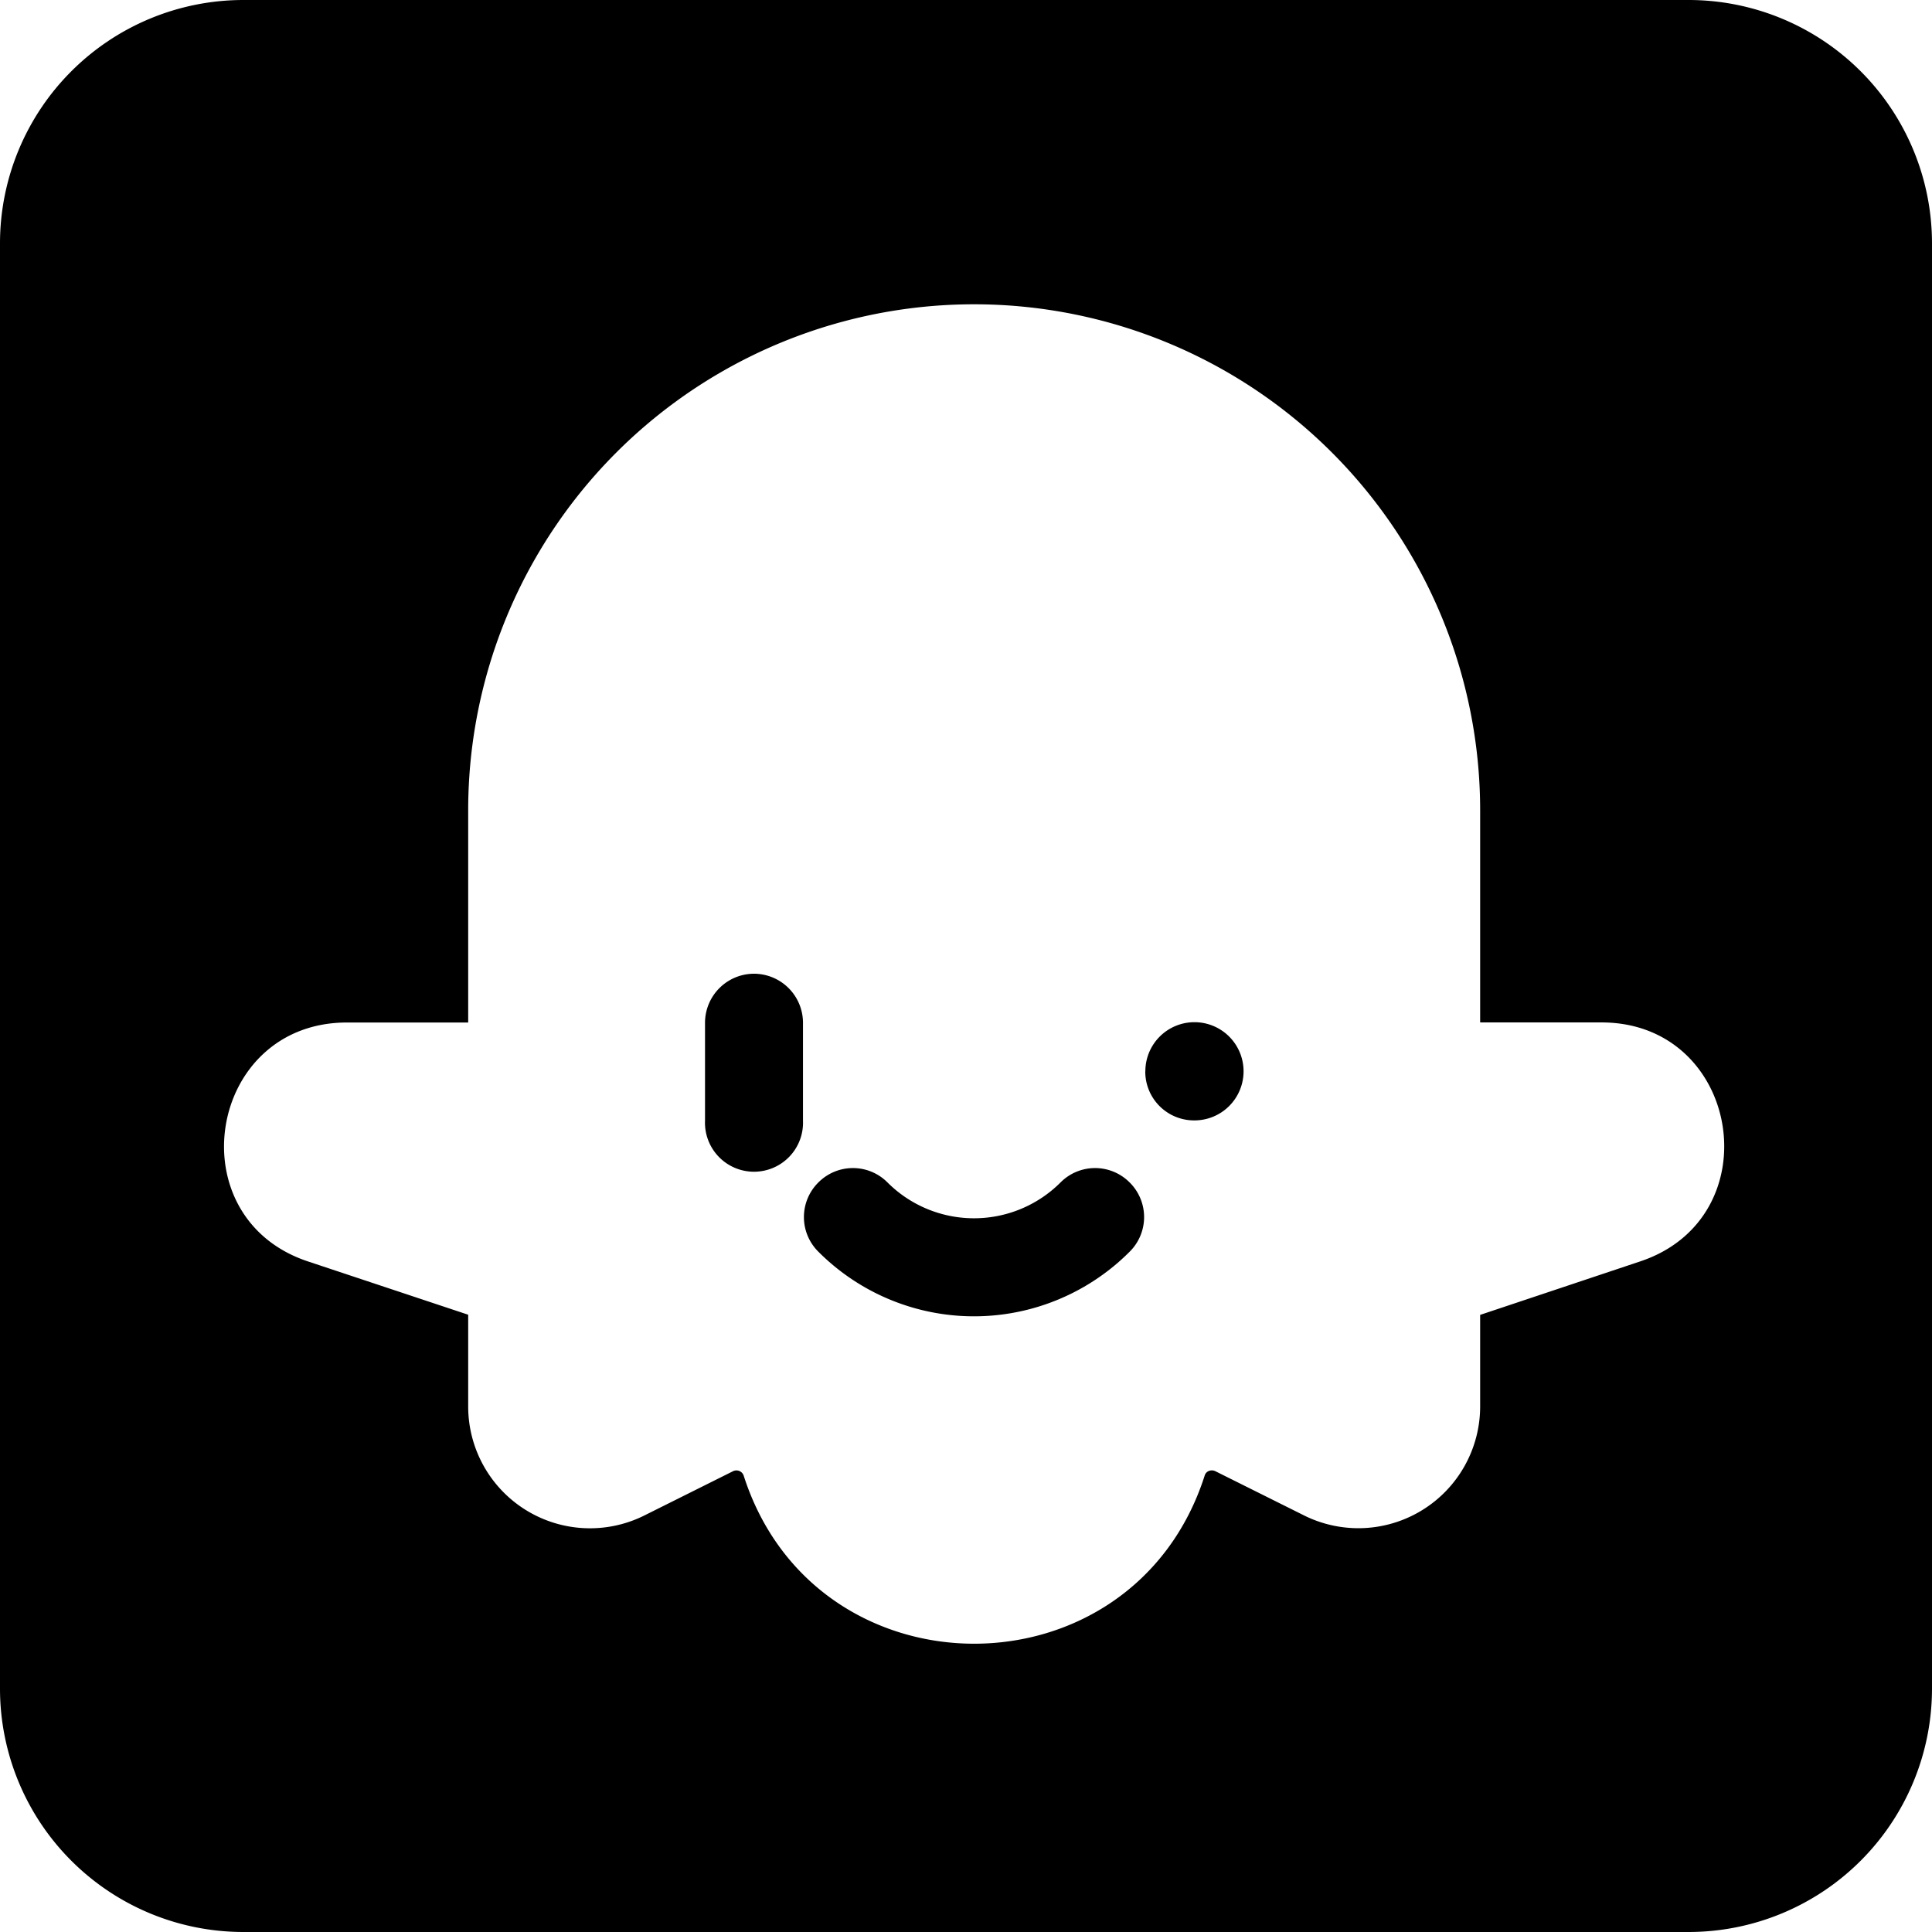
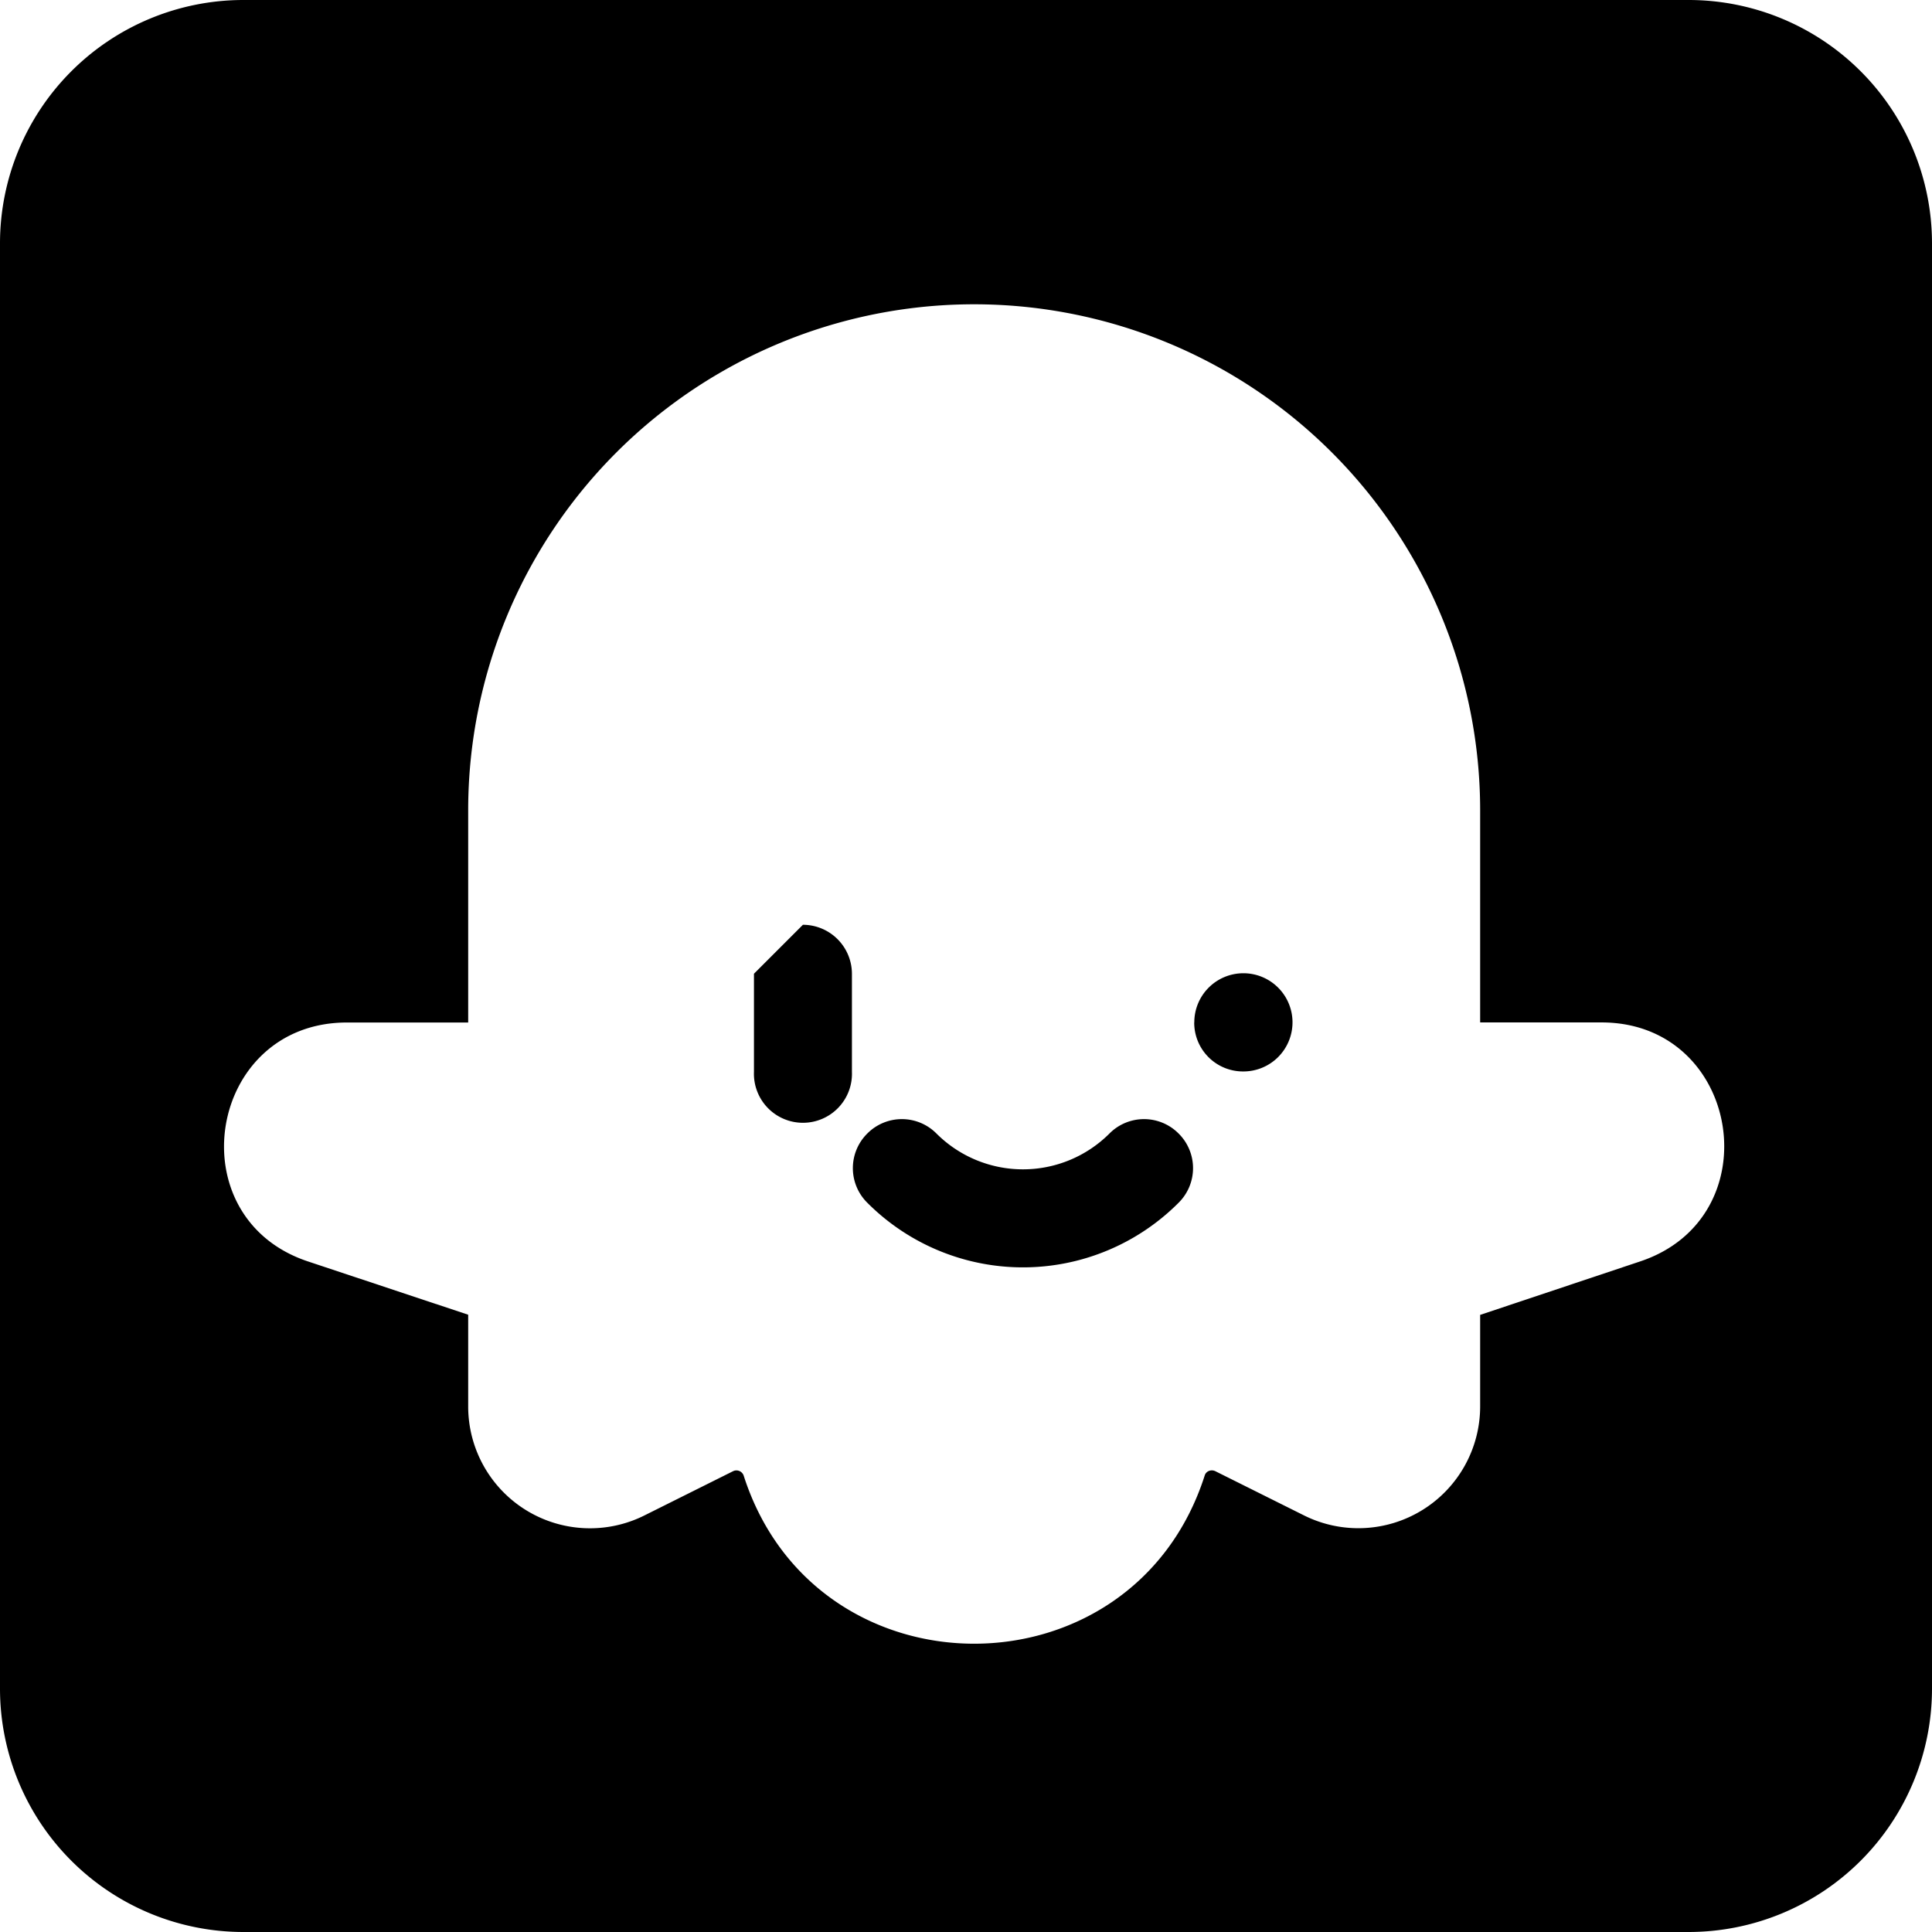
<svg xmlns="http://www.w3.org/2000/svg" fill="#000" role="img" viewBox="0 0 24 24">
  <title>Coze</title>
-   <path d="M9.366 12.096a.61.61 0 0 0-.608.608v1.218a.609.609 0 1 0 1.217 0v-1.218a.61.61 0 0 0-.609-.608m.8 3.453a.605.605 0 0 1 0-.86.605.605 0 0 1 .859 0 1.52 1.52 0 0 0 2.149 0 .605.605 0 0 1 .859 0 .605.605 0 0 1 0 .86 2.73 2.73 0 0 1-3.867 0m4.062-2.24a.61.61 0 1 1 .609.609.606.606 0 0 1-.61-.609zM3.023 0A3.024 3.024 0 0 0 0 3.023v17.954A3.024 3.024 0 0 0 3.023 24h17.954A3.024 3.024 0 0 0 24 20.977V3.023A3.024 3.024 0 0 0 20.977 0ZM12.1 3.78h.004a6.287 6.287 0 0 1 6.283 6.286v2.635h1.508c1.73 0 2.12 2.426.476 2.97l-1.984.663v1.137a1.513 1.513 0 0 1-2.19 1.353l-1.101-.549c-.052-.024-.115 0-.131.055-.892 2.785-4.835 2.785-5.727 0a.095.095 0 0 0-.13-.055l-1.102.55a1.513 1.513 0 0 1-2.19-1.354v-1.139l-1.984-.66c-1.647-.541-1.254-2.97.477-2.97h1.507v-2.636A6.285 6.285 0 0 1 12.1 3.78" />
+   <path d="M9.366 12.096v1.218a.609.609 0 1 0 1.217 0v-1.218a.61.61 0 0 0-.609-.608m.8 3.453a.605.605 0 0 1 0-.86.605.605 0 0 1 .859 0 1.52 1.52 0 0 0 2.149 0 .605.605 0 0 1 .859 0 .605.605 0 0 1 0 .86 2.73 2.73 0 0 1-3.867 0m4.062-2.24a.61.61 0 1 1 .609.609.606.606 0 0 1-.61-.609zM3.023 0A3.024 3.024 0 0 0 0 3.023v17.954A3.024 3.024 0 0 0 3.023 24h17.954A3.024 3.024 0 0 0 24 20.977V3.023A3.024 3.024 0 0 0 20.977 0ZM12.1 3.78h.004a6.287 6.287 0 0 1 6.283 6.286v2.635h1.508c1.73 0 2.12 2.426.476 2.97l-1.984.663v1.137a1.513 1.513 0 0 1-2.19 1.353l-1.101-.549c-.052-.024-.115 0-.131.055-.892 2.785-4.835 2.785-5.727 0a.095.095 0 0 0-.13-.055l-1.102.55a1.513 1.513 0 0 1-2.19-1.354v-1.139l-1.984-.66c-1.647-.541-1.254-2.97.477-2.97h1.507v-2.636A6.285 6.285 0 0 1 12.1 3.78" />
</svg>